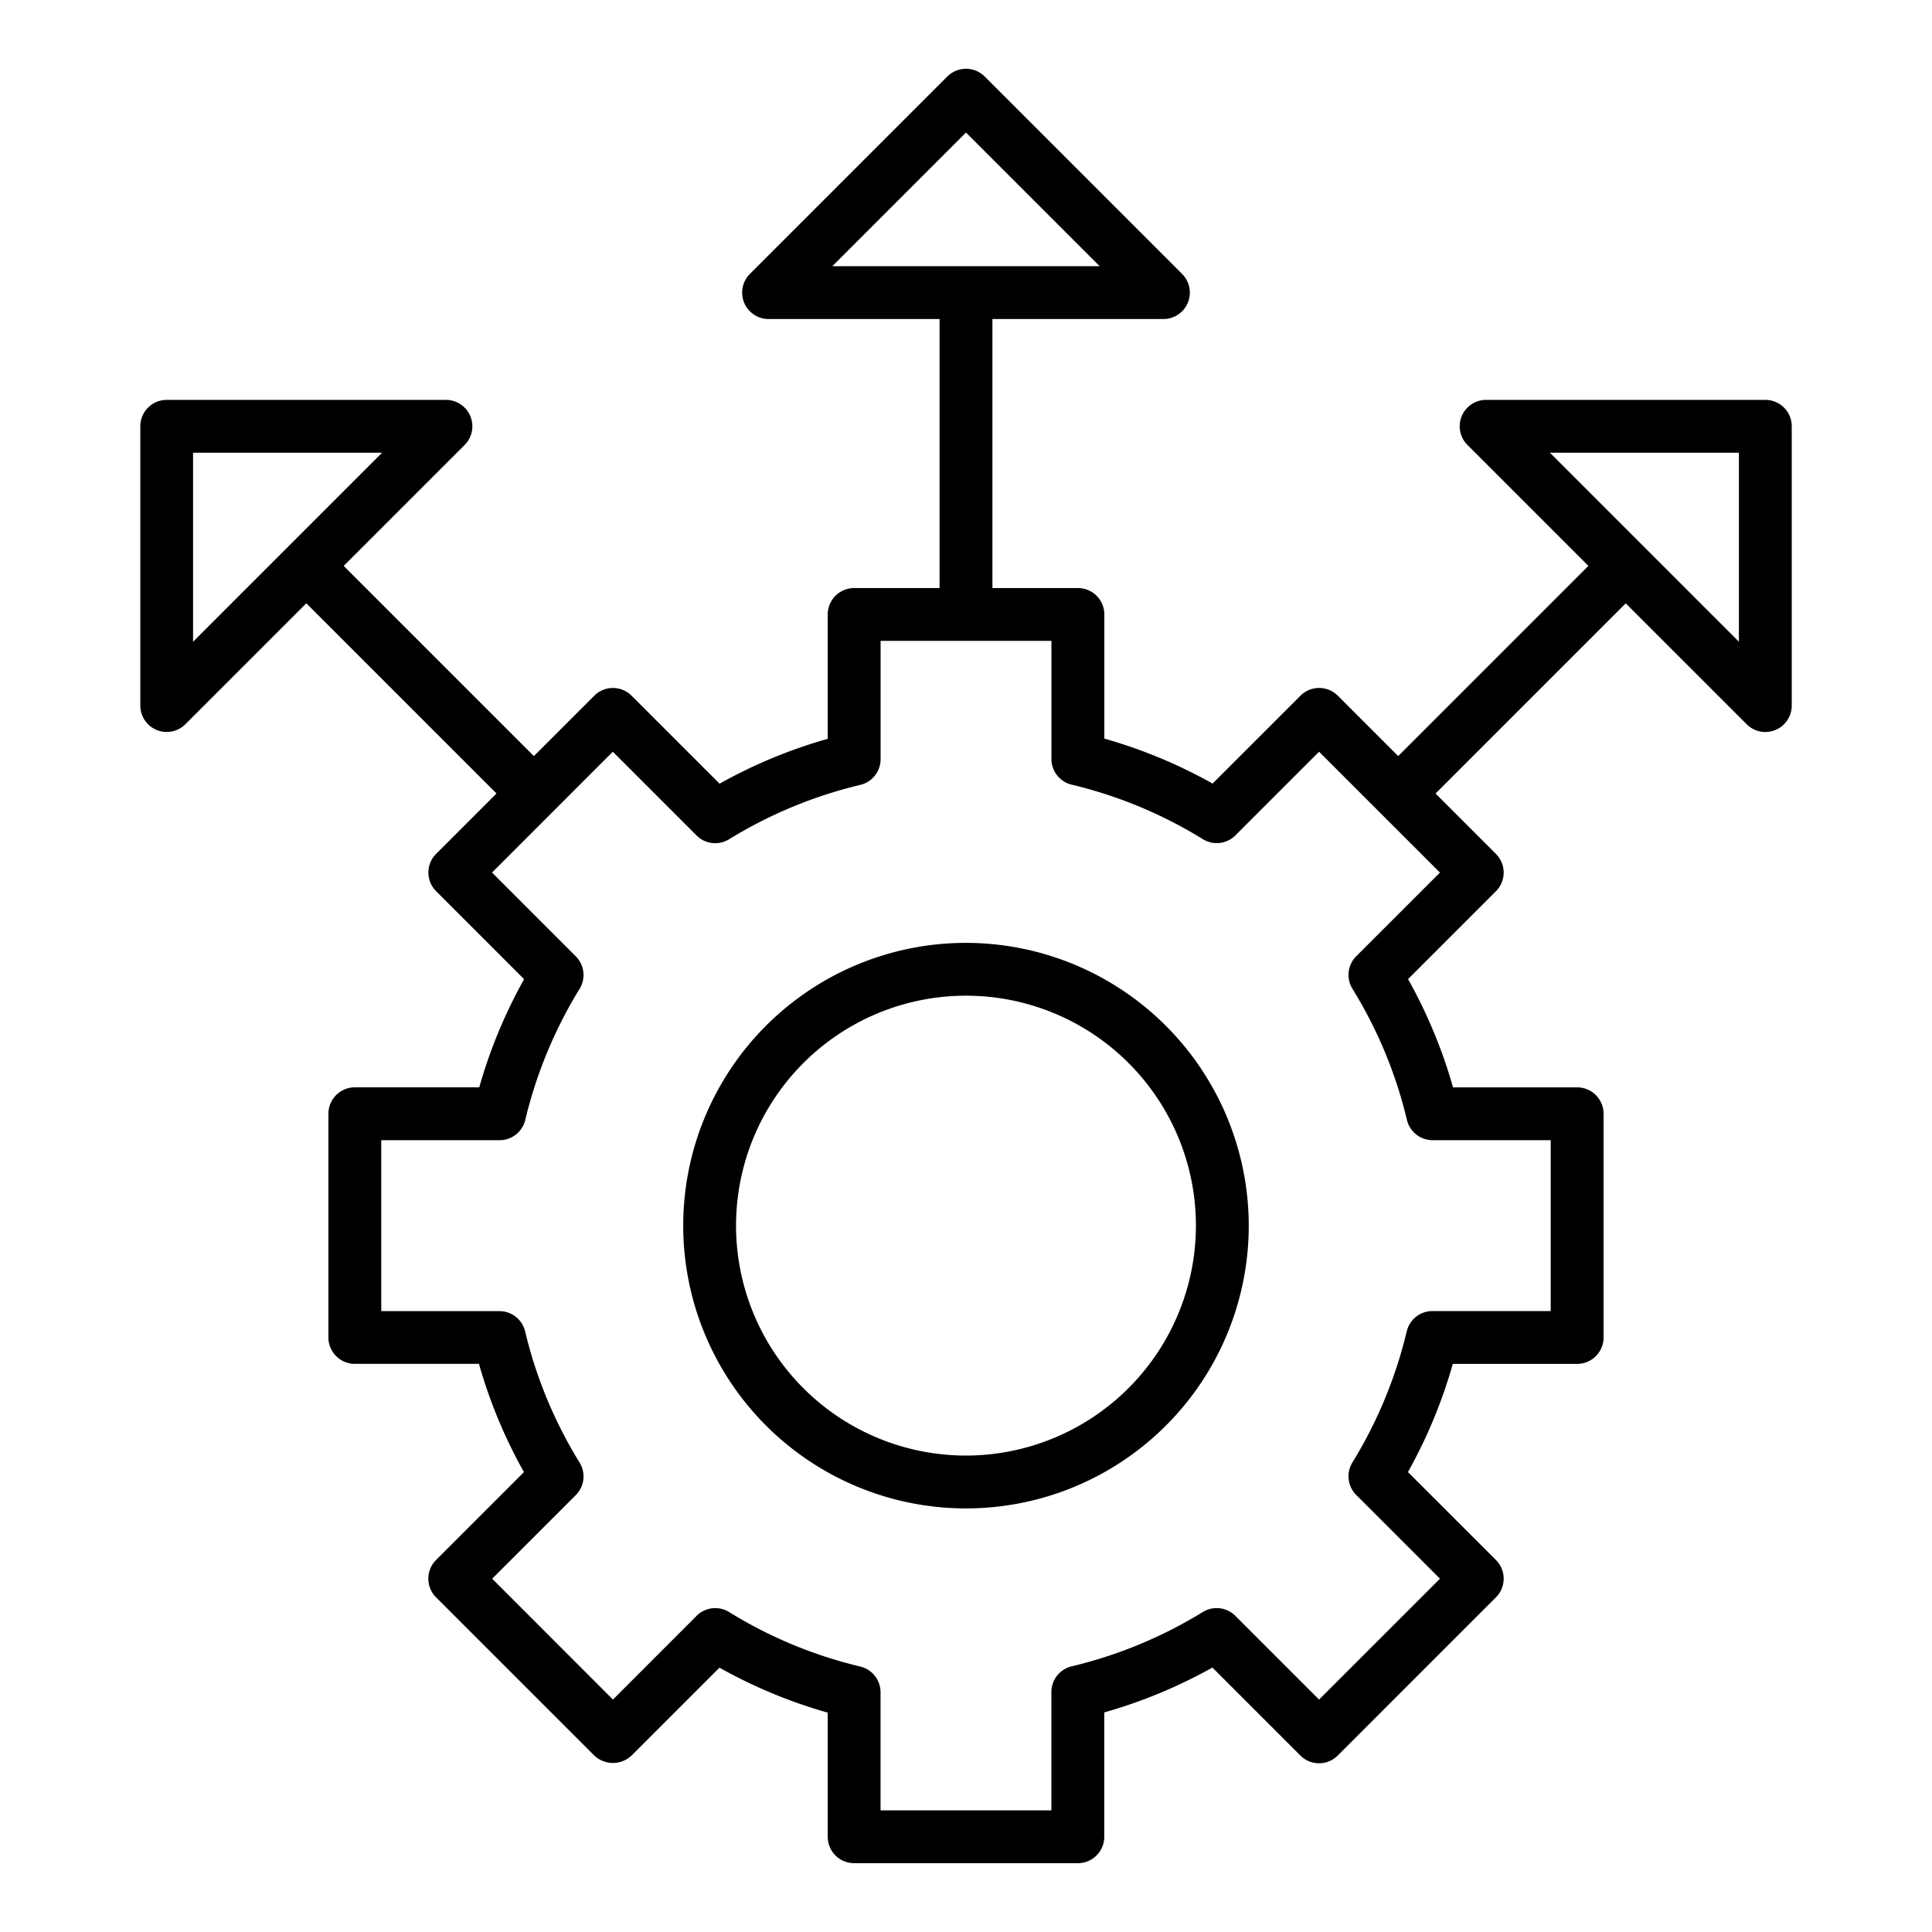
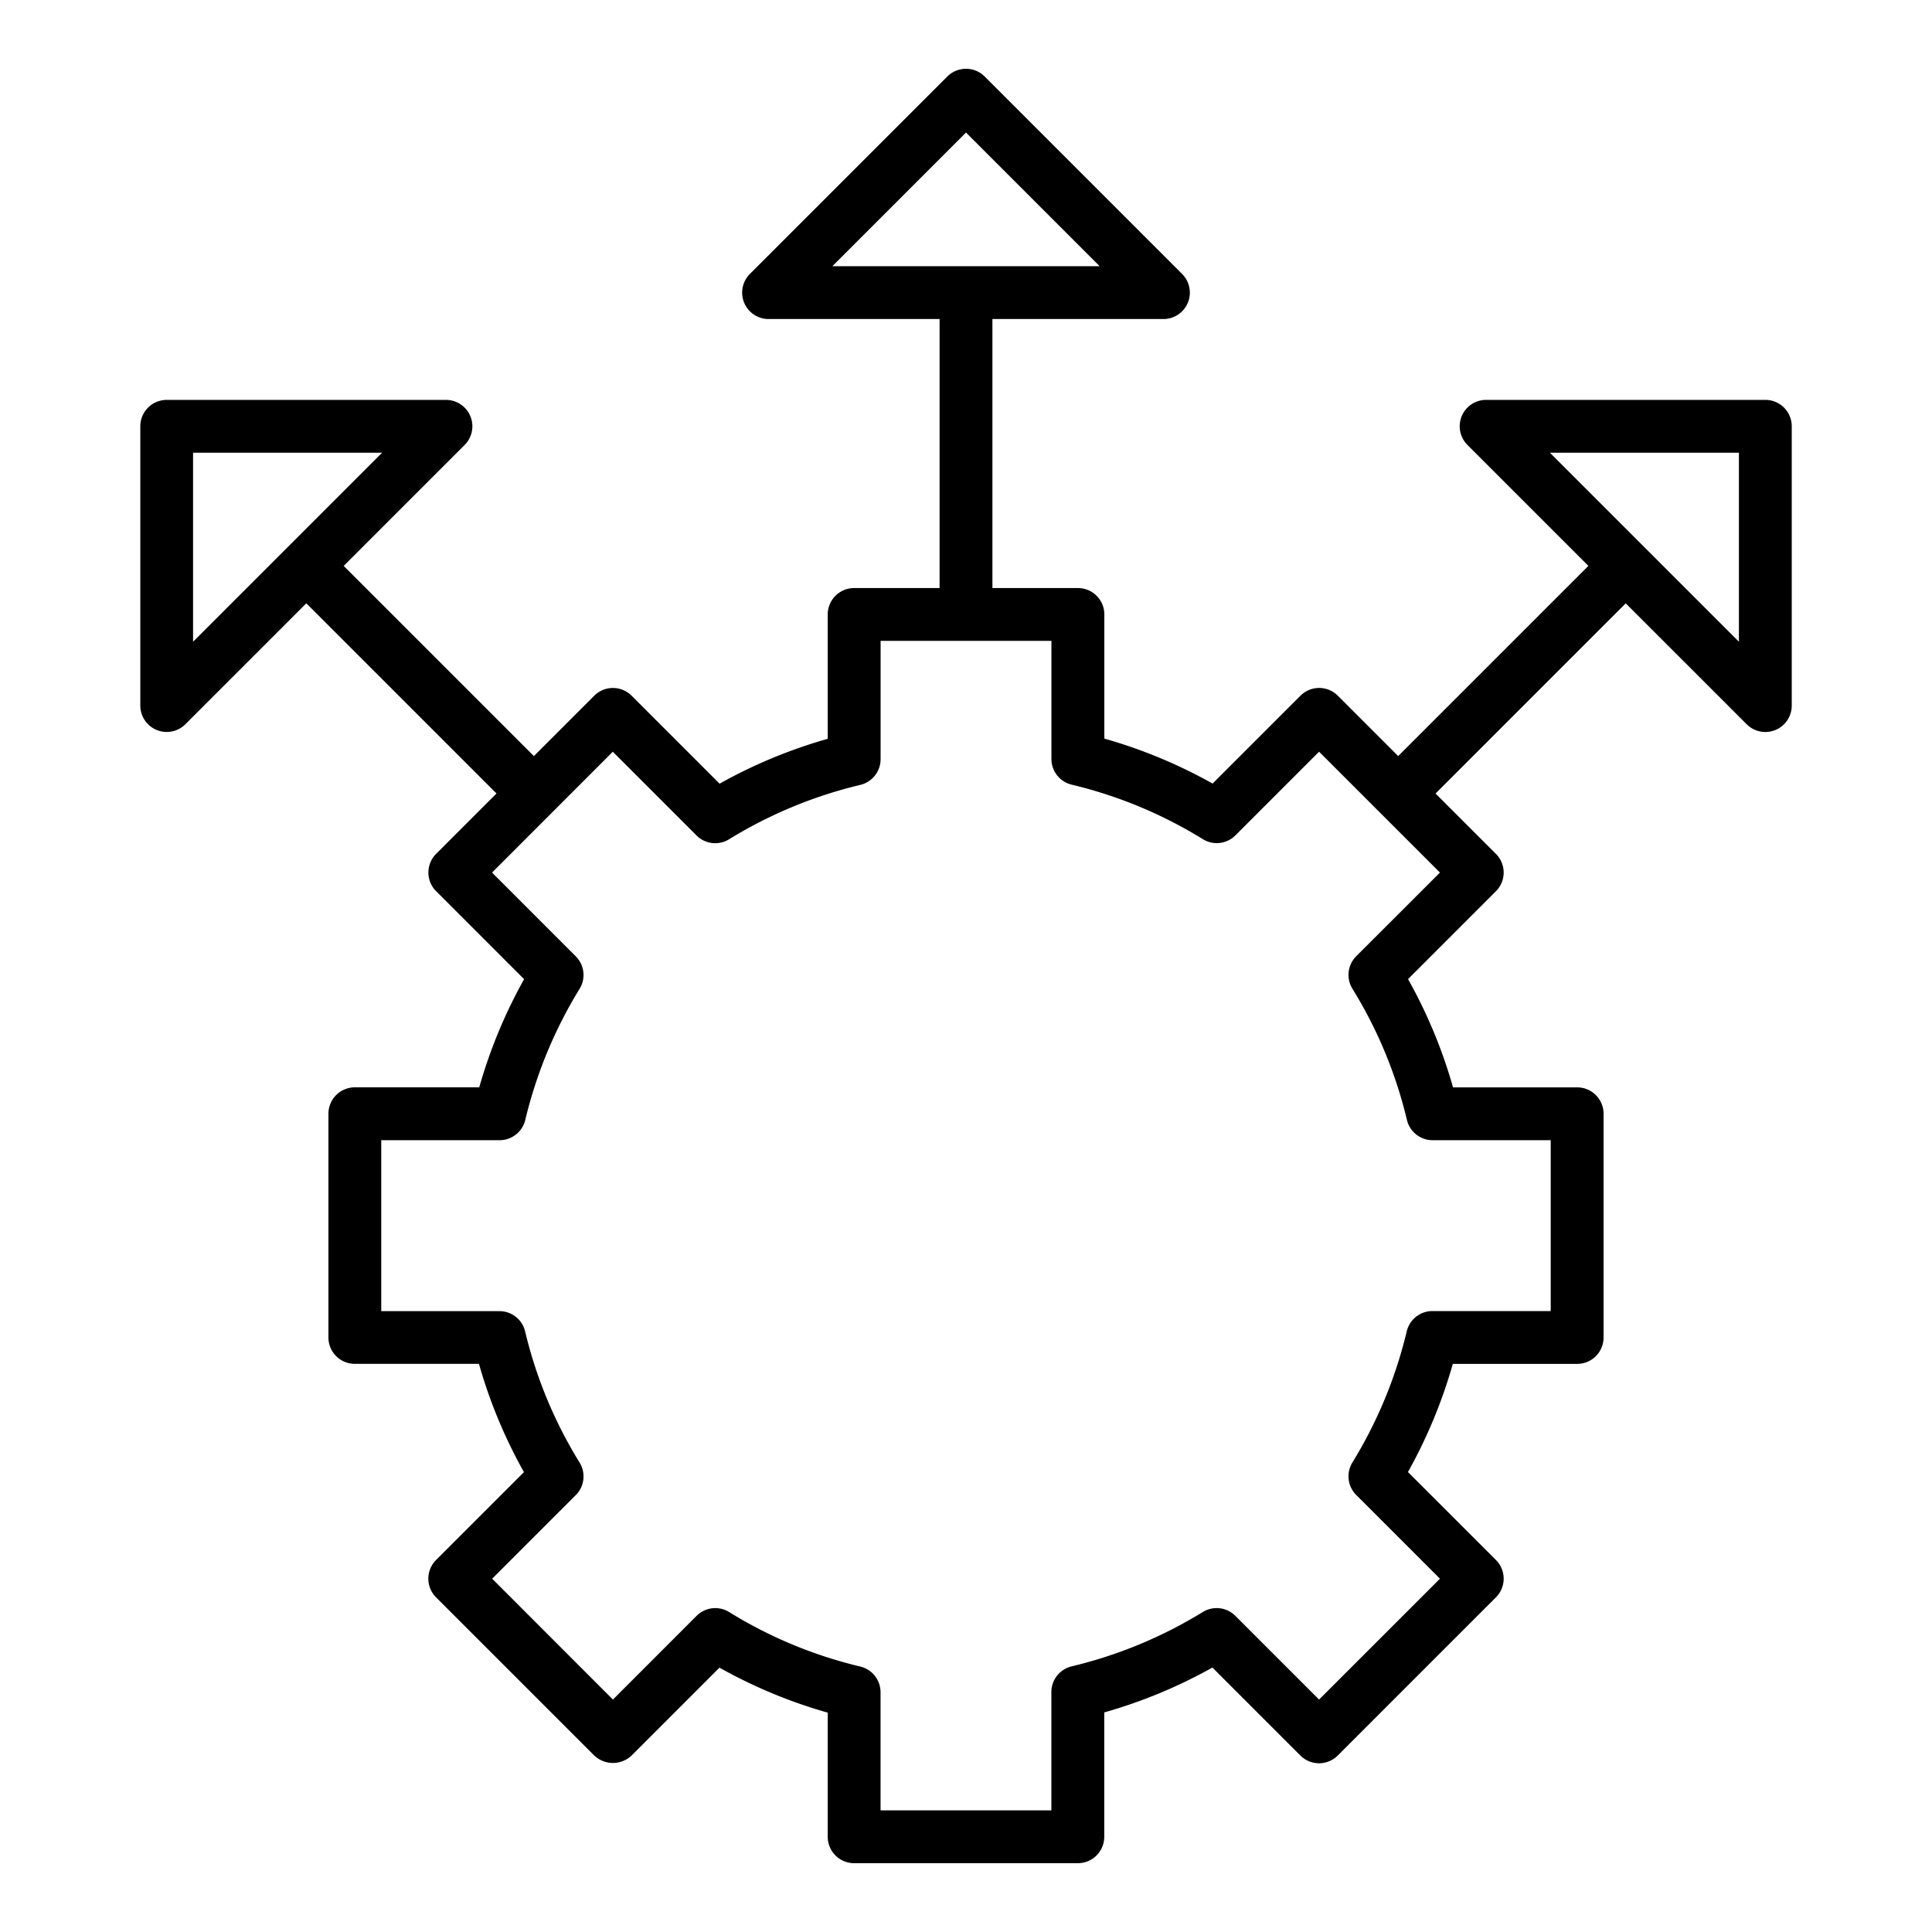
<svg xmlns="http://www.w3.org/2000/svg" width="128" height="128" viewBox="0 0 128 128">
  <title>OPTIONS</title>
  <g>
    <path d="M116.958,26.493H98.46a1.749,1.749,0,0,0-1.237,2.987l8.011,8.012-12.6,12.6-4-4a1.749,1.749,0,0,0-2.475,0l-5.822,5.821a33.046,33.046,0,0,0-7.172-2.979V40.71a1.749,1.749,0,0,0-1.75-1.75H65.75V21.137H77.08a1.75,1.75,0,0,0,1.237-2.988L65.237,5.069a1.75,1.75,0,0,0-2.474,0l-13.08,13.08a1.75,1.75,0,0,0,1.237,2.988H62.25V38.96H56.589a1.75,1.75,0,0,0-1.75,1.75v8.238a33.238,33.238,0,0,0-7.165,2.973l-5.829-5.828a1.748,1.748,0,0,0-2.474,0l-4,4-12.6-12.6,8.012-8.012a1.75,1.75,0,0,0-1.237-2.987h-18.5a1.75,1.75,0,0,0-1.75,1.75v18.5a1.75,1.75,0,0,0,2.988,1.237l8.011-8.011,12.6,12.6-4,4a1.749,1.749,0,0,0,0,2.475l5.828,5.828a33.327,33.327,0,0,0-2.972,7.166H23.509a1.749,1.749,0,0,0-1.75,1.75v14.82a1.749,1.749,0,0,0,1.75,1.75h8.224a32.971,32.971,0,0,0,2.98,7.172l-5.822,5.822a1.749,1.749,0,0,0,0,2.475l10.48,10.48a1.8,1.8,0,0,0,2.474,0l5.822-5.822a33.024,33.024,0,0,0,7.172,2.981v8.224a1.75,1.75,0,0,0,1.75,1.75H71.41a1.749,1.749,0,0,0,1.75-1.75v-8.239a33.247,33.247,0,0,0,7.166-2.972l5.828,5.828a1.749,1.749,0,0,0,2.475,0l10.48-10.48a1.749,1.749,0,0,0,0-2.475L93.28,97.527a33.229,33.229,0,0,0,2.973-7.166h8.238a1.749,1.749,0,0,0,1.75-1.75V73.791a1.749,1.749,0,0,0-1.75-1.75H96.267a33.074,33.074,0,0,0-2.98-7.172l5.822-5.822a1.749,1.749,0,0,0,0-2.475l-4-4,12.6-12.6,8.012,8.011a1.744,1.744,0,0,0,1.237.513,1.749,1.749,0,0,0,1.75-1.75v-18.5A1.749,1.749,0,0,0,116.958,26.493ZM64,8.781l8.855,8.856H55.145ZM12.791,29.993H25.314L12.791,42.517ZM89.854,63.352a1.751,1.751,0,0,0-.252,2.156,29.566,29.566,0,0,1,3.61,8.687,1.748,1.748,0,0,0,1.7,1.346h7.827v11.32H94.9a1.752,1.752,0,0,0-1.7,1.344,29.778,29.778,0,0,1-3.6,8.688,1.748,1.748,0,0,0,.254,2.153l5.547,5.547L87.392,112.6l-5.547-5.547a1.75,1.75,0,0,0-2.154-.254A29.793,29.793,0,0,1,71,110.4a1.752,1.752,0,0,0-1.344,1.7v7.84H58.339v-7.827a1.75,1.75,0,0,0-1.344-1.7,29.514,29.514,0,0,1-8.688-3.61,1.747,1.747,0,0,0-2.157.252L40.608,112.6l-8-8.006,5.542-5.542A1.749,1.749,0,0,0,38.4,96.9a29.551,29.551,0,0,1-3.609-8.689,1.75,1.75,0,0,0-1.7-1.345H25.259V75.541H33.1A1.751,1.751,0,0,0,34.8,74.2a29.8,29.8,0,0,1,3.6-8.687,1.75,1.75,0,0,0-.254-2.154L32.6,57.81l8-8.005,5.547,5.547a1.75,1.75,0,0,0,2.154.253A29.781,29.781,0,0,1,57,52a1.75,1.75,0,0,0,1.342-1.7V42.46H69.66v7.827a1.749,1.749,0,0,0,1.345,1.7,29.59,29.59,0,0,1,8.688,3.61,1.747,1.747,0,0,0,2.157-.252l5.542-5.542L95.4,57.81Zm25.354-20.835L102.685,29.993h12.523Z" />
-     <path d="M64,62.468A18.734,18.734,0,1,0,82.733,81.2,18.753,18.753,0,0,0,64,62.468Zm0,33.967A15.234,15.234,0,1,1,79.233,81.2,15.25,15.25,0,0,1,64,96.435Z" />
  </g>
</svg>